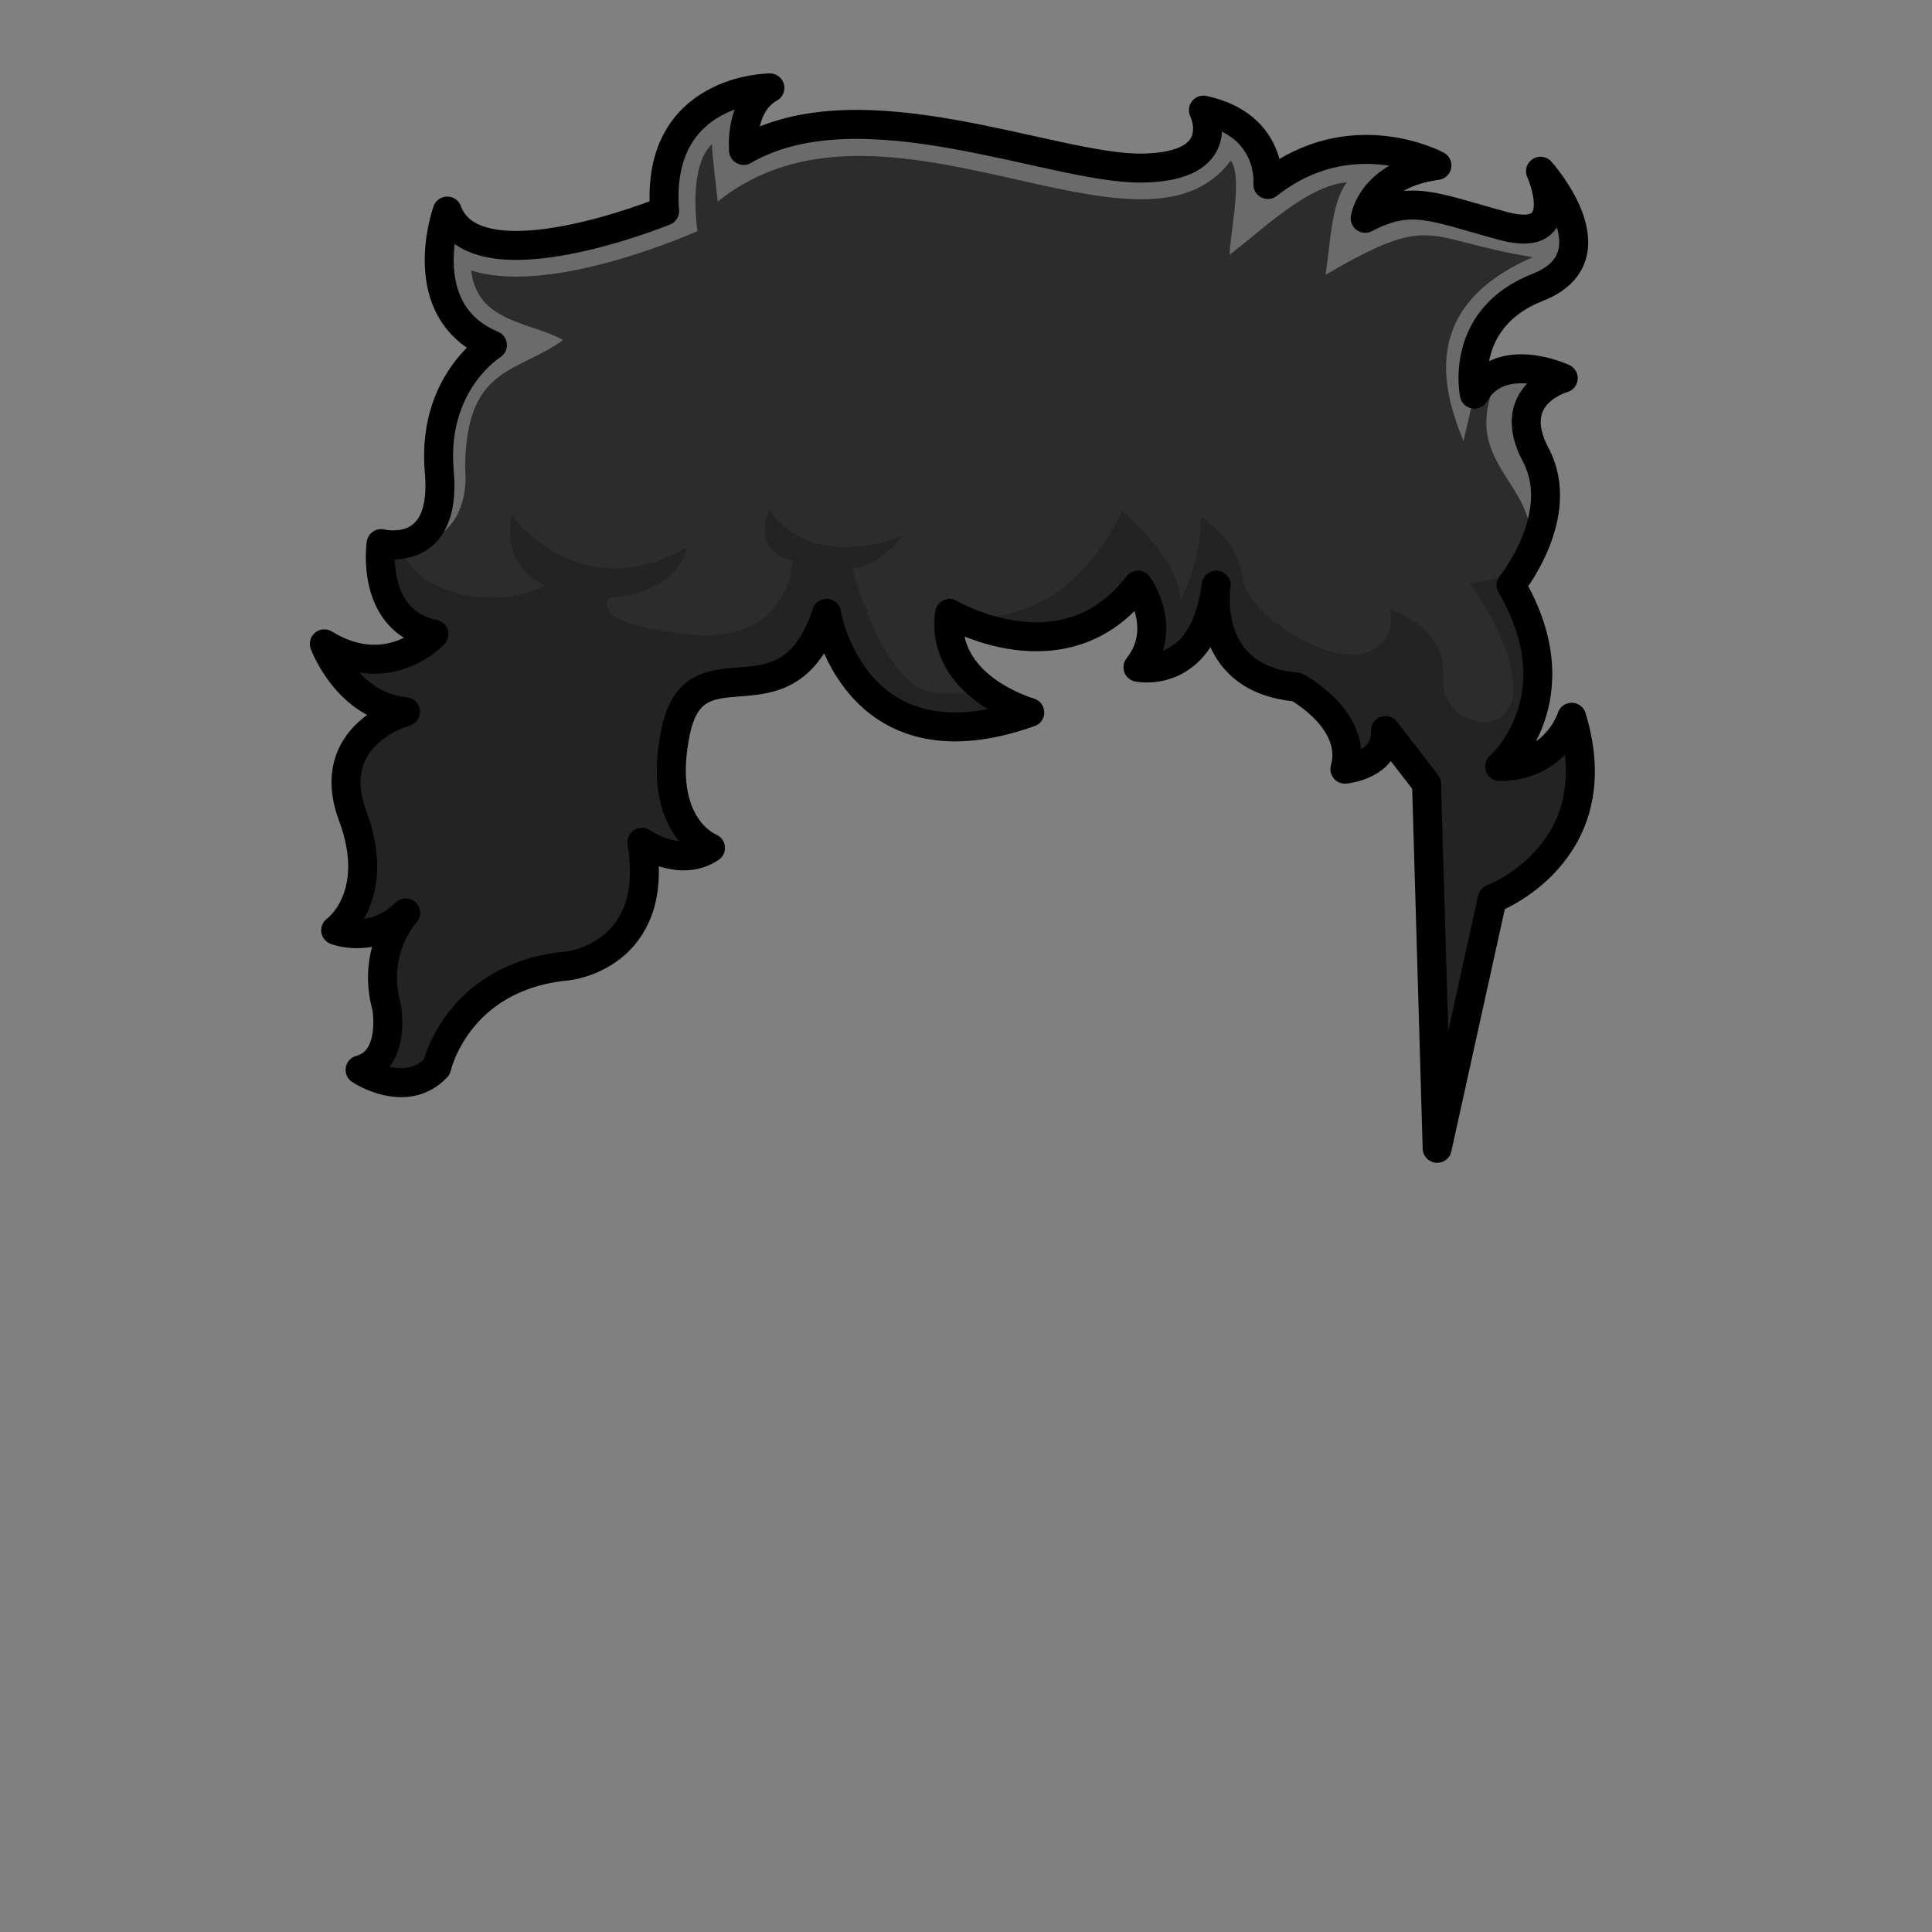
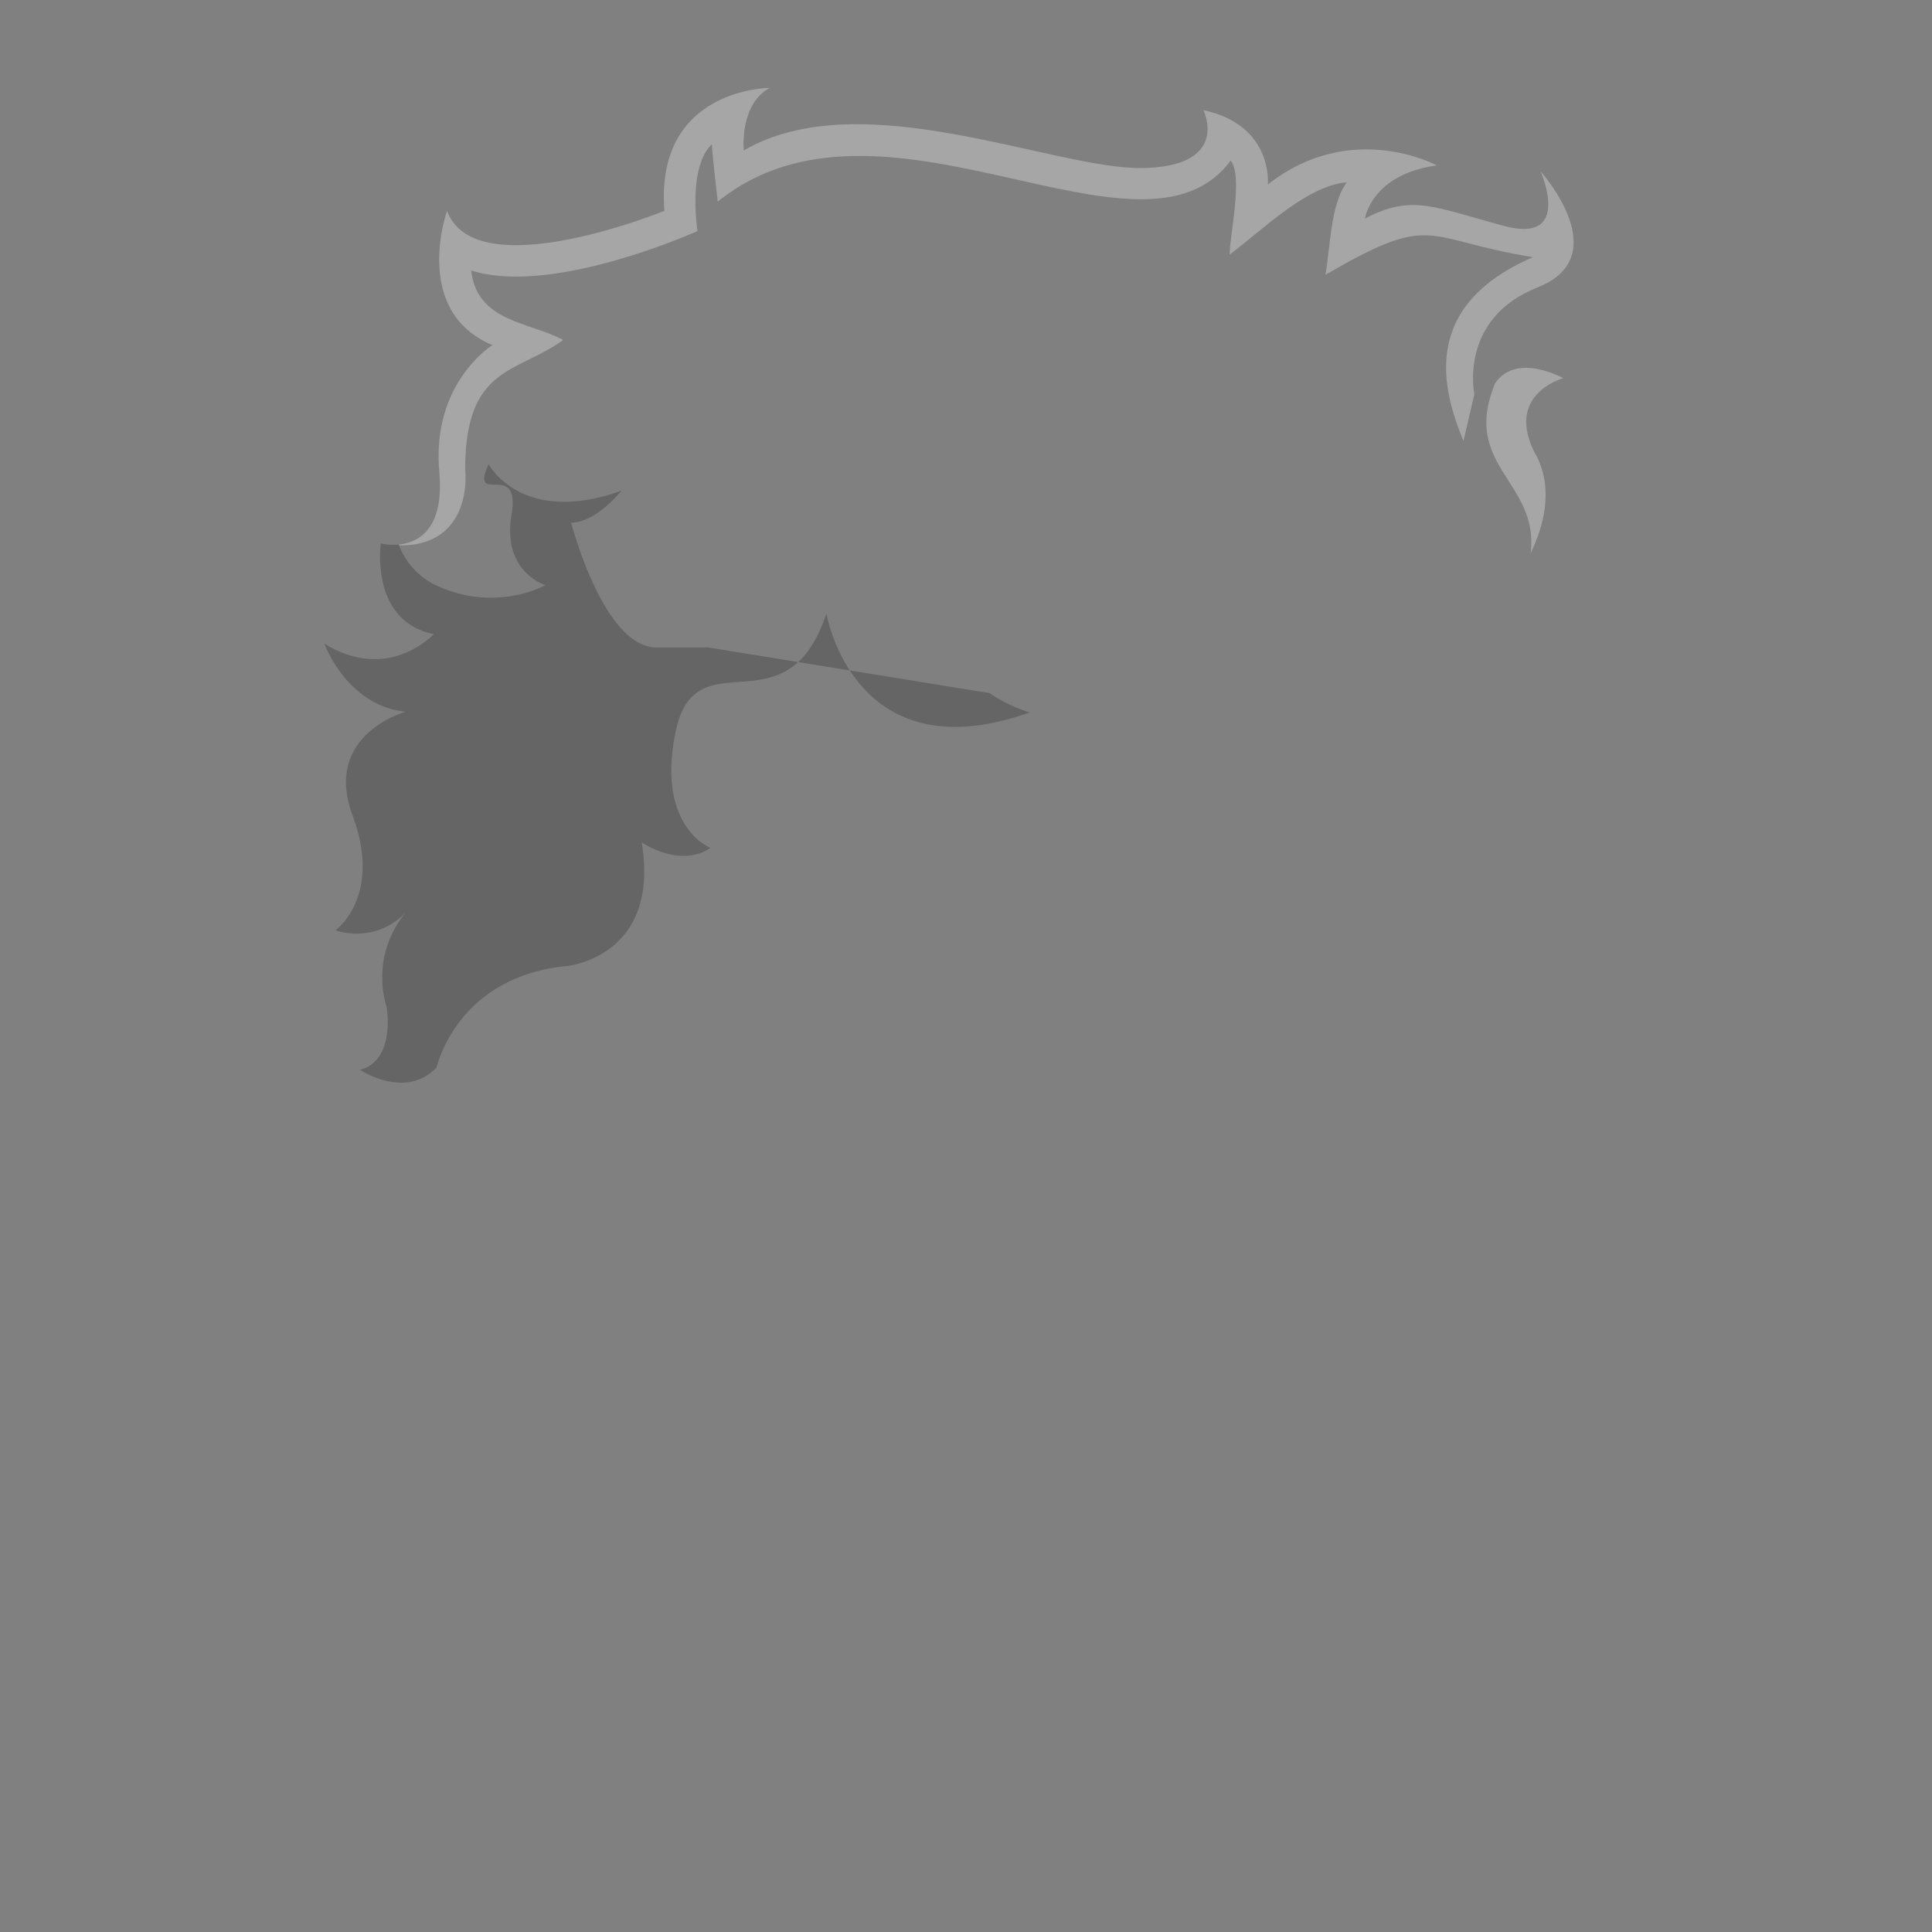
<svg xmlns="http://www.w3.org/2000/svg" id="uuid-6cd249cd-47b2-4fef-92b6-3edb61d7443b" viewBox="0 0 800 800">
  <rect x="0" y="0" width="800" height="800" fill="#808080" stroke="none" />
  <defs>
    <style>.uuid-1d0d03b4-62b0-4374-9134-bb121196745d{isolation:isolate;opacity:.21;stroke-width:0}.uuid-61cb9af4-f79e-4b95-9d52-0b6dd8aba1f7{stroke-width:0;fill:#fff;opacity:.3}</style>
  </defs>
  <g id="uuid-77bcd757-1b02-492f-be99-1ae1ebeeb4e8">
-     <path d="M342.2 254s11.2 67 84.2 41c0 0-37.2-10.5-33.2-41 0 0 47.5 28.2 78-11.7 0 0 12.9 17.6 0 34 0 0 27.3 5.9 32.4-34 0 0-6.5 38.7 33.4 42.2 0 0 25.5 13.7 19.9 34 0 0 17.6-1.5 16.8-16l17 22 4.4 151 22.8-103.3s50.1-18.8 32.9-75.2c0 0-6.3 20.4-29.8 20.4 0 0 32.1-28.2 4.7-75.1 0 0 23.5-29 10.2-54s11.4-31.7 11.4-31.7-25.9-12.2-36.8 6.6c0 0-6.7-31.3 26.2-44.2s1.2-48.1 1.2-48.1 13.7 30.5-15.3 22.7-38-13.3-57.3-3.2c0 0 2.5-18.2 29.7-21.9 0 0-35.5-19.3-70 7.9 0 0 2.4-24.6-26.7-30.8 0 0 11.6 23.5-25.4 24s-116.4-35.5-165-7.3c0 0-1.9-18.8 10.9-25.9 0 0-47.6 0-43.6 51 0 0-78.3 32-90 0 0 0-15 41.4 18.7 55.5 0 0-25.3 15.6-22 52.4s-24.1 29.8-24.1 29.8-4.7 32 21.9 37.5c0 0-18.8 20.4-45.4 4 0 0 9.4 25.8 33.6 28.1 0 0-34.4 9.4-21.9 43s-7 47.5-7 47.5 15.6 6.2 29-7.2c0 0-14.5 15.3-7.9 39 0 0 4 22-11 26 0 0 18.7 12.6 31.7-1 0 0 8.3-37.7 54-42 0 0 38.8-3.7 31-51.2 0 0 15.6 10.9 28.4 2.3 0 0-22.7-8.7-14.4-48.3s45.9 1 62.5-48.8Z" style="fill:#2c2c2c;stroke-width:0" />
-     <path class="uuid-1d0d03b4-62b0-4374-9134-bb121196745d" d="M409.7 287c8.4 5.7 16.7 8 16.7 8-73 26-84.2-41-84.2-41-16.5 49.9-54 9.1-62.4 48.8-8.3 39.6 14.4 48.3 14.4 48.3-12.8 8.6-28.5-2.3-28.5-2.3 7.9 47.5-30.9 51.2-30.9 51.2-45.8 4.4-54 42-54 42-13 13.6-31.7 1-31.7 1 14.9-4 11-26 11-26a41.9 41.9 0 0 1 7.8-39c-13.3 13.3-29 7.2-29 7.2s19.6-13.8 7.1-47.5c-12.5-33.6 22-43 22-43-24.4-2.4-33.7-28.2-33.7-28.2 26.6 16.5 45.3-3.9 45.3-3.9-26.6-5.5-21.9-37.6-21.9-37.6s3.3.9 7.4.5a30.8 30.8 0 0 0 15.3 16.8c25 11.7 45.4 0 45.4 0s-18-5.5-14-29c0 0 28.1 39.1 72.7 13.3 0 0-2.3 18.3-32 20.9 0 0-11 10.4 32 15.1 43 4.7 43.7-30.5 43.7-30.5s-17.5-3.1-9.5-21.1c0 0 13.6 25.8 55 11 0 0-10.4 13.2-20.8 13.2 0 0 13.2 51.3 35.1 51.7h21.7Z" />
-     <path class="uuid-1d0d03b4-62b0-4374-9134-bb121196745d" d="M618 372.2 595 475.5l-4.5-151-16.9-22c.8 14.5-16.8 16-16.8 16 5.6-20.3-20-34-20-34-36-3.2-34-35.4-33.4-41.3-5.4 38.9-32.3 33.1-32.3 33.1 12.9-16.4 0-34 0-34-30.3 39.5-77.1 12.2-78 11.7 1 .3 44 13.5 71.6-42.3 0 0 23.9 19.6 24 36.8 0 0 8.6-14.8 8.6-34.4 0 0 14.9 8.7 17.2 25.1 2.4 16.4 36.3 36 50.6 31.2 14.4-4.7 10.4-18 10.4-18s23.5 7 22 27.4c-1.6 20.4 27.4 27 29 7.2 1.5-19.7-18-45.5-18-45.5s10.5-.7 21.8-6c-2.6 4.2-4.7 6.8-4.7 6.8 27.4 47-4.7 75-4.7 75a30.7 30.7 0 0 0 29.8-20.3c17.2 56.4-32.9 75.2-32.9 75.2Z" />
+     <path class="uuid-1d0d03b4-62b0-4374-9134-bb121196745d" d="M409.7 287c8.4 5.7 16.7 8 16.7 8-73 26-84.2-41-84.2-41-16.5 49.9-54 9.1-62.4 48.8-8.3 39.6 14.4 48.3 14.4 48.3-12.8 8.6-28.5-2.3-28.5-2.3 7.9 47.5-30.9 51.2-30.9 51.2-45.8 4.4-54 42-54 42-13 13.6-31.7 1-31.7 1 14.9-4 11-26 11-26a41.9 41.9 0 0 1 7.8-39c-13.3 13.3-29 7.2-29 7.2s19.6-13.8 7.1-47.5c-12.5-33.6 22-43 22-43-24.4-2.4-33.7-28.2-33.7-28.2 26.6 16.5 45.3-3.9 45.3-3.9-26.6-5.5-21.9-37.6-21.9-37.6s3.3.9 7.4.5a30.8 30.8 0 0 0 15.3 16.8c25 11.7 45.4 0 45.4 0s-18-5.5-14-29s-17.5-3.1-9.5-21.1c0 0 13.6 25.8 55 11 0 0-10.4 13.2-20.8 13.2 0 0 13.2 51.3 35.1 51.7h21.7Z" />
    <path class="uuid-61cb9af4-f79e-4b95-9d52-0b6dd8aba1f7" d="M636 188.3c7.6 14.4 3 30-2.2 40.8 3.7-29.7-29-36-14.7-70.4 8.8-13 28.2-2.1 28.2-2.1s-24.7 6.6-11.4 31.7Z" />
    <path class="uuid-61cb9af4-f79e-4b95-9d52-0b6dd8aba1f7" d="M636.7 119c-32.9 13-26.2 44.2-26.2 44.2l-4.5 19.4c-9.2-22.1-17.6-56 28.7-76.1-46-7.5-40.5-19-85.9 7.3 2-10.2 2-29.3 8.9-38.3-16.6 1.3-35.6 20.3-48.5 29.9-.2-7.2 5.7-32.4.4-38.9-37.1 50-144-38.2-212.4 17-.3-2.8-2.5-21.3-2.4-23.8-7.6 7.2-7.6 23.9-6 36-9.6 4.2-62.6 26.2-93.7 16.3 2.5 21.6 24.4 21.2 38.1 28.8-19.5 14-40.3 10.7-40.6 53 1.4 16.1-5.7 32.6-27.4 32l-.1-.3c7.8-.8 19-6 16.8-30.2-3.3-36.8 22-52.4 22-52.4-33.6-14.1-18.8-55.6-18.8-55.6 11.8 32 90 0 90 0-3.9-50.9 43.6-50.9 43.6-50.9-12.7 7-10.7 25.9-10.7 25.9C356.5 34 435.8 70 472.9 69.6c37-.6 25.4-24 25.4-24 29.1 6.2 26.7 30.8 26.7 30.8 34.5-27.2 70-7.9 70-7.9-27.2 3.7-29.8 22-29.8 22 19.4-10.2 28.4-4.8 57.4 3 28.5 7.8 15.7-21.7 15.3-22.6.6.7 31.3 35.3-1.2 48.1Z" />
-     <path d="M342.2 254s11.2 67 84.2 41c0 0-37.2-10.5-33.2-41 0 0 47.5 28.2 78-11.7 0 0 12.9 17.6 0 34 0 0 27.3 5.9 32.4-34 0 0-6.5 38.7 33.4 42.2 0 0 25.5 13.7 19.9 34 0 0 17.6-1.5 16.8-16l17 22 4.4 151 22.8-103.3s50.1-18.8 32.9-75.2c0 0-6.3 20.4-29.8 20.4 0 0 32.1-28.2 4.7-75.1 0 0 23.5-29 10.2-54s11.4-31.7 11.4-31.7-25.9-12.2-36.8 6.6c0 0-6.7-31.3 26.2-44.2s1.2-48.1 1.2-48.1 13.7 30.5-15.3 22.7-38-13.3-57.3-3.2c0 0 2.5-18.2 29.7-21.9 0 0-35.5-19.3-70 7.9 0 0 2.4-24.6-26.7-30.8 0 0 11.6 23.5-25.4 24s-116.4-35.5-165-7.3c0 0-1.9-18.8 10.9-25.9 0 0-47.6 0-43.6 51 0 0-78.3 32-90 0 0 0-15 41.4 18.7 55.5 0 0-25.3 15.6-22 52.4s-24.1 29.8-24.1 29.8-4.7 32 21.9 37.5c0 0-18.8 20.4-45.4 4 0 0 9.4 25.8 33.6 28.1 0 0-34.4 9.4-21.9 43s-7 47.5-7 47.5 15.6 6.2 29-7.2c0 0-14.5 15.3-7.9 39 0 0 4 22-11 26 0 0 18.7 12.6 31.7-1 0 0 8.3-37.7 54-42 0 0 38.8-3.7 31-51.2 0 0 15.6 10.9 28.4 2.3 0 0-22.7-8.7-14.4-48.3s45.9 1 62.5-48.8Z" style="fill:none;stroke:#000;stroke-linecap:round;stroke-linejoin:round;stroke-width:12px" />
  </g>
</svg>